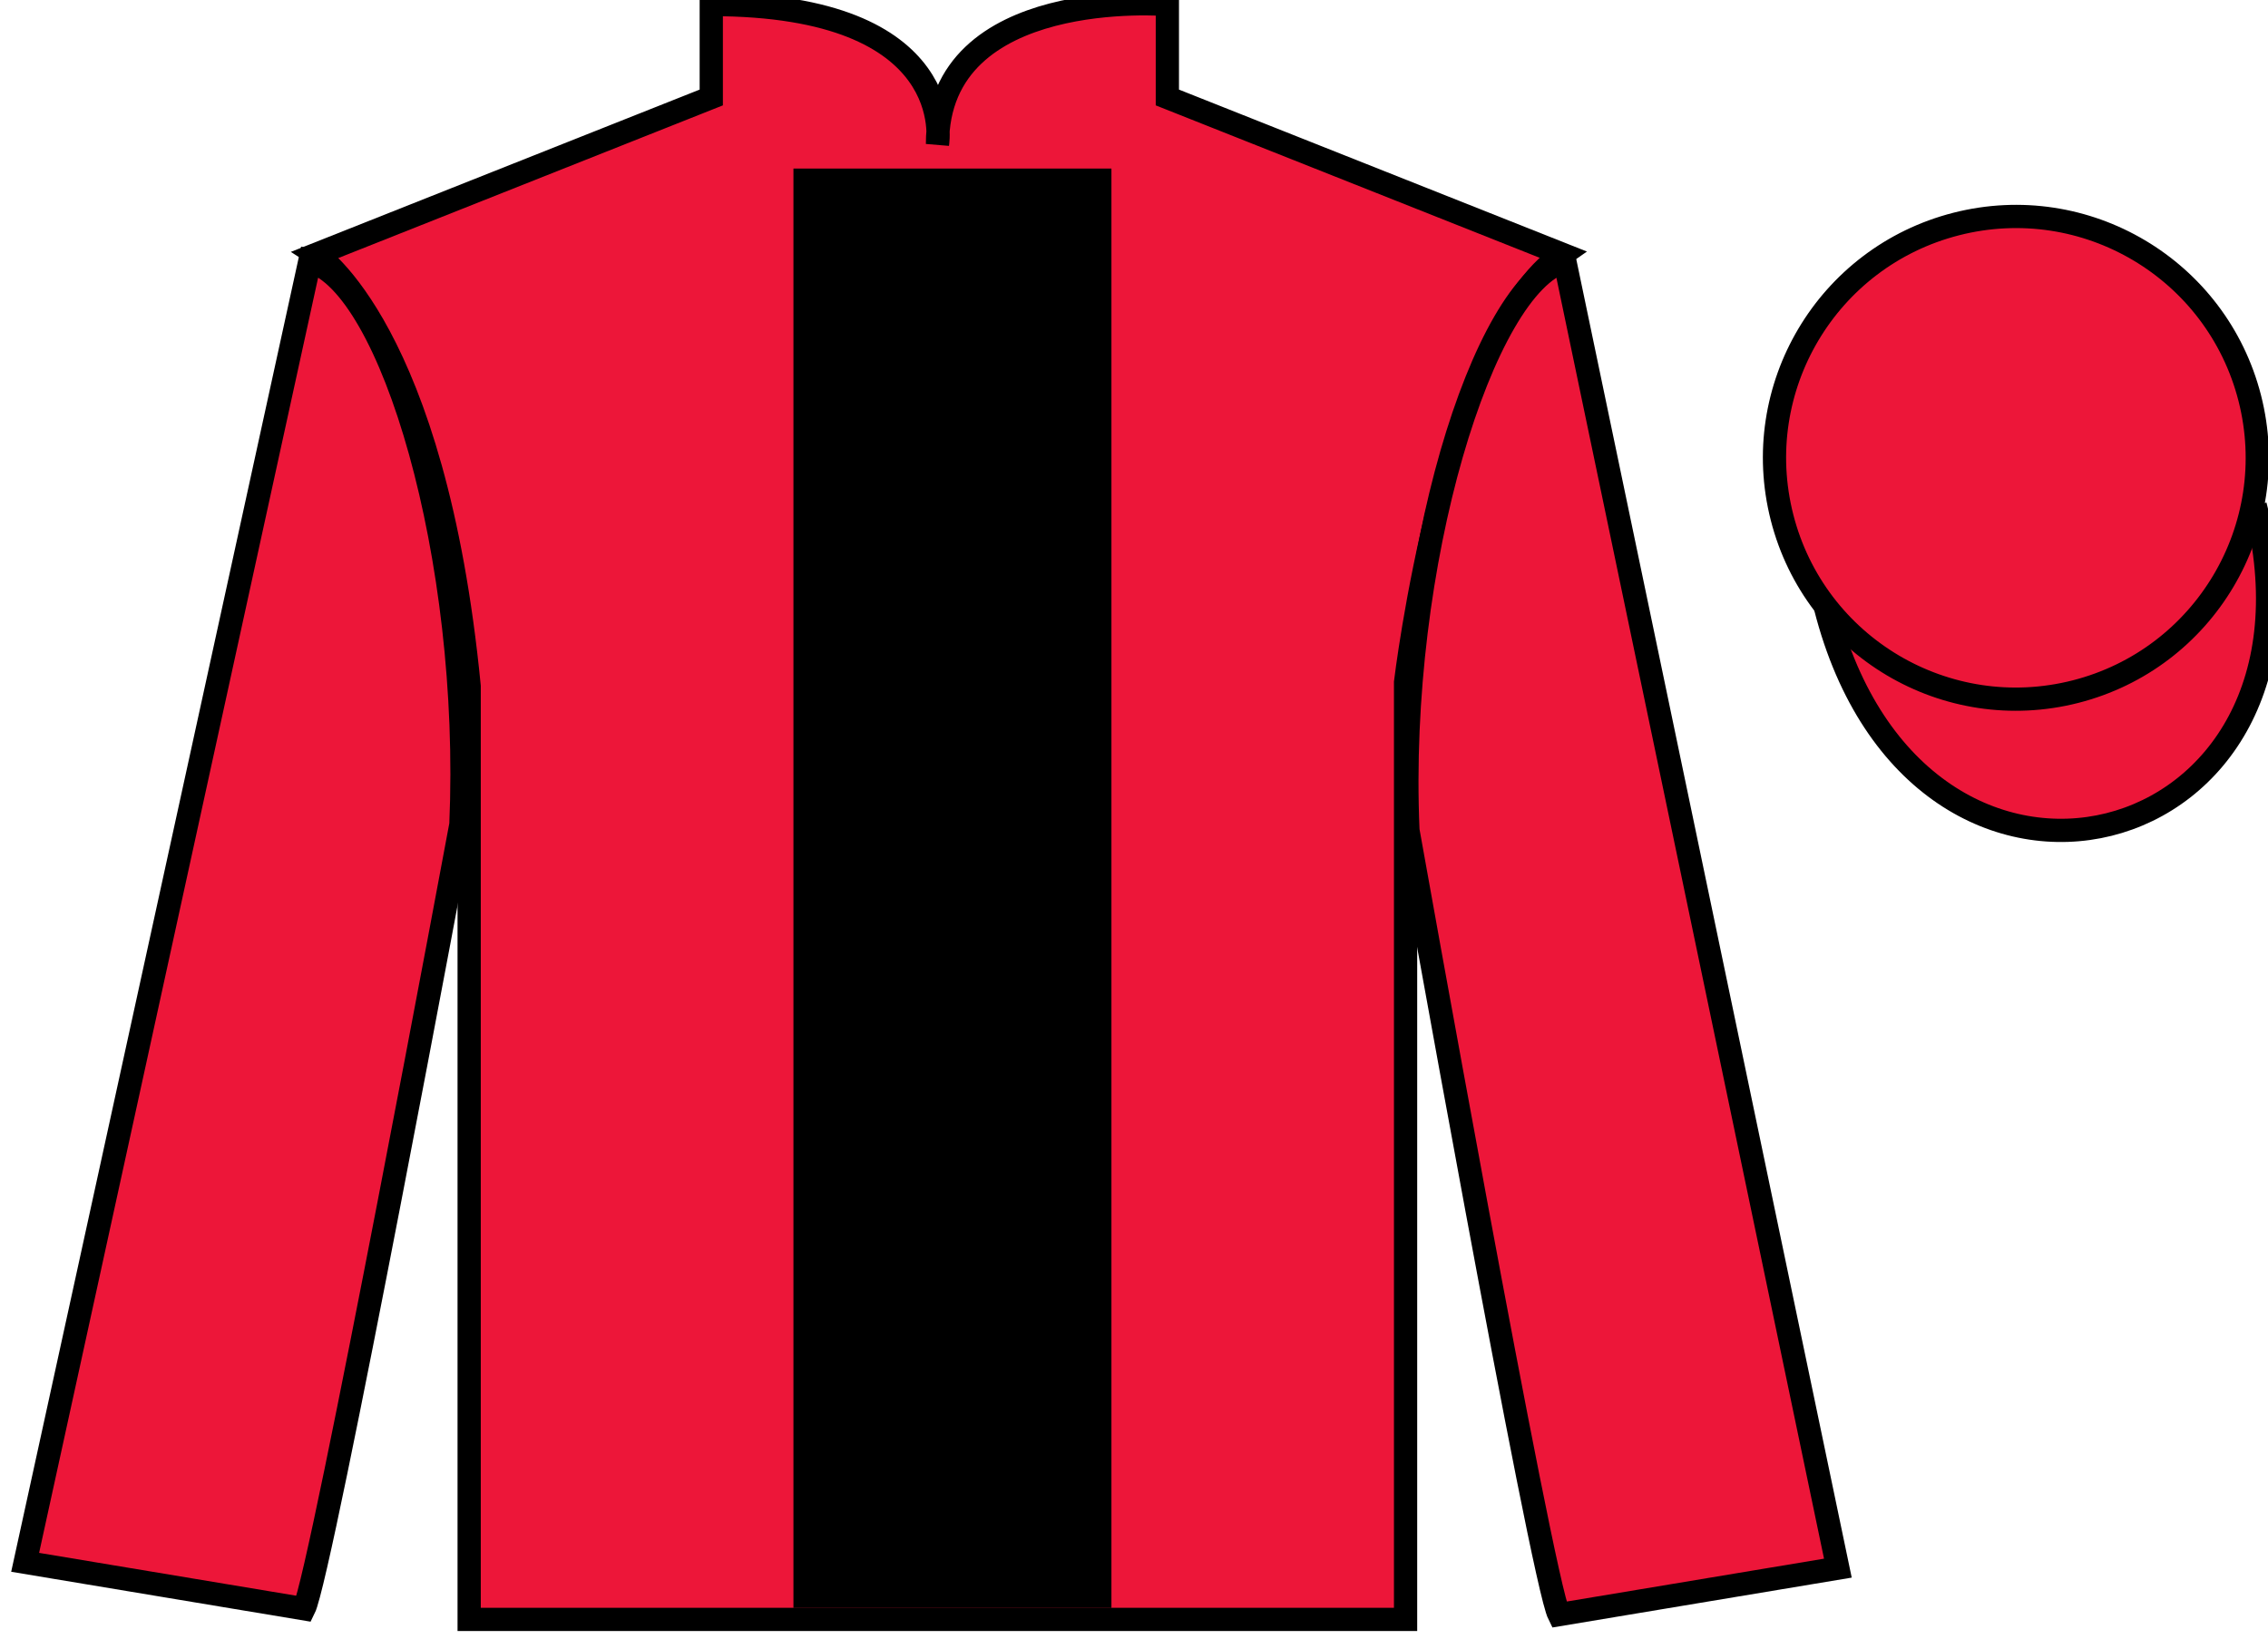
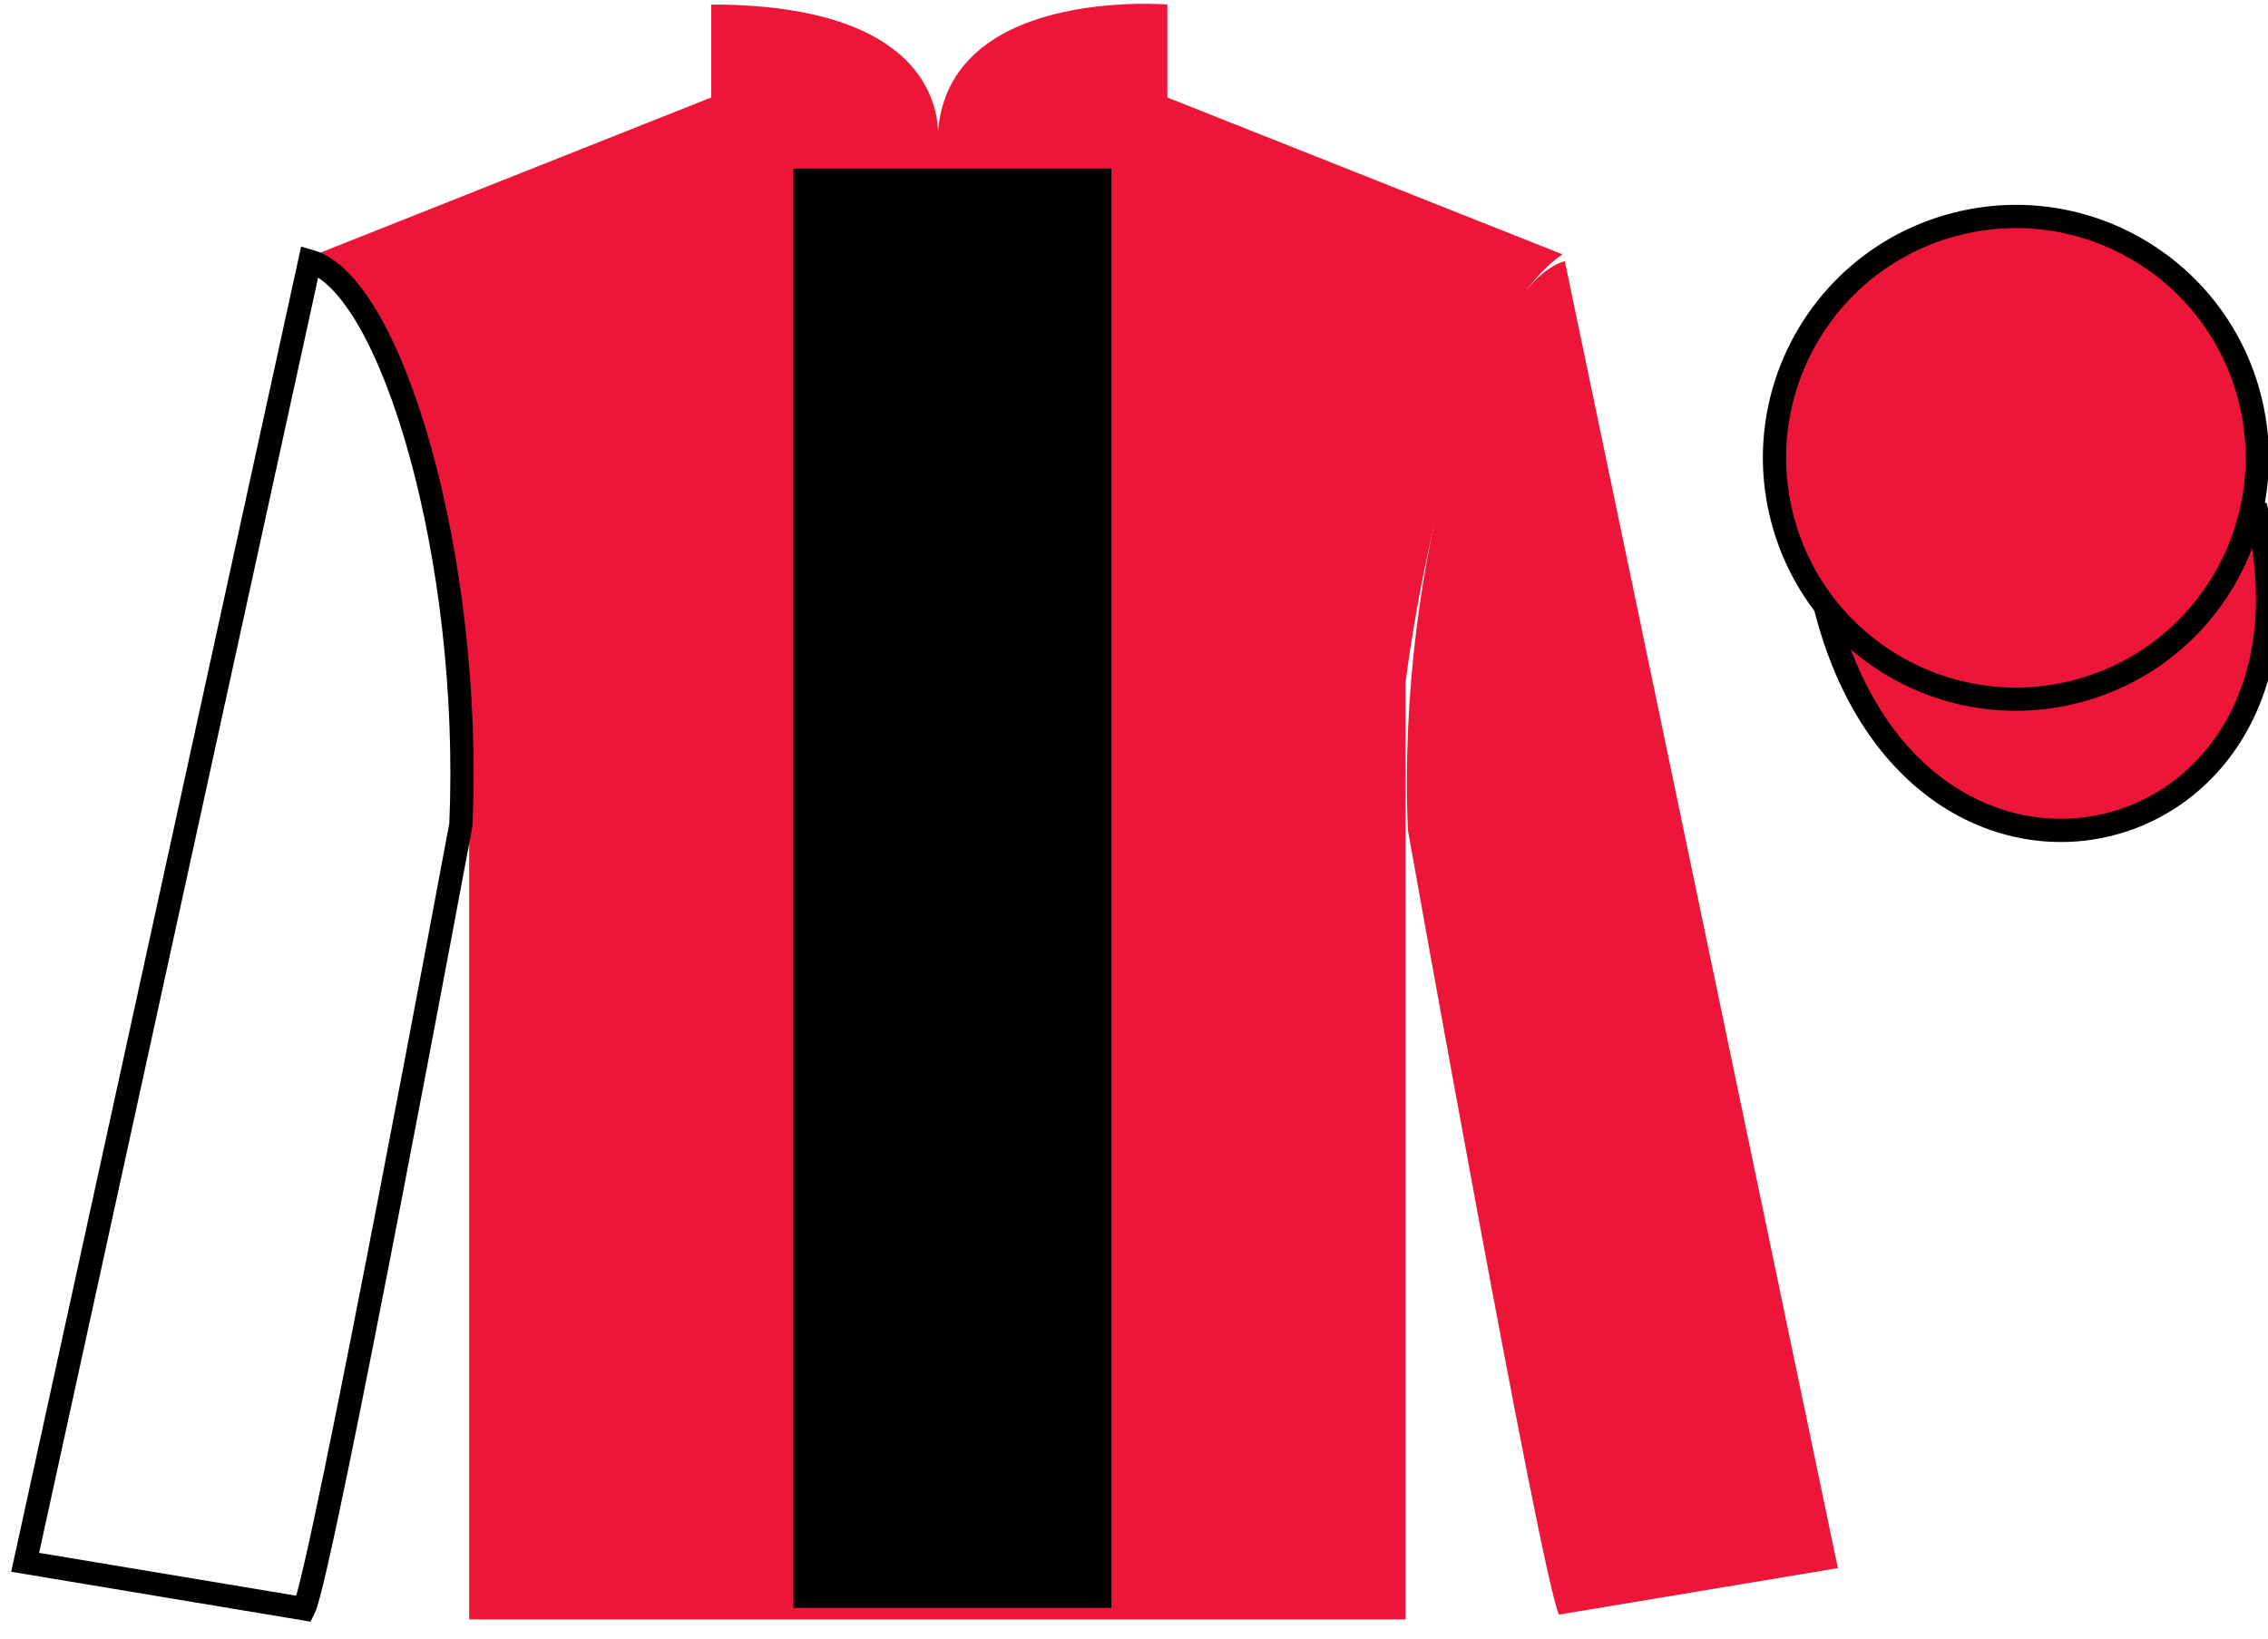
<svg xmlns="http://www.w3.org/2000/svg" width="97.59pt" height="70.53pt" viewBox="0 0 97.59 70.53" version="1.1">
  <g id="surface0">
    <path style=" stroke:none;fill-rule:nonzero;fill:rgb(92.863%,8.783%,22.277%);fill-opacity:1;" d="M 13.605 10.945 C 13.605 10.945 18.688 14.195 20.188 29.531 C 20.188 29.531 20.188 44.531 20.188 69.695 L 60.48 69.695 L 60.48 29.363 C 60.48 29.363 62.27 14.363 67.23 10.945 L 50.23 4.195 L 50.23 0.195 C 50.23 0.195 40.34 -0.637 40.34 6.195 C 40.34 6.195 41.355 0.195 30.605 0.195 L 30.605 4.195 L 13.605 10.945 " />
-     <path style="fill:none;stroke-width:10;stroke-linecap:butt;stroke-linejoin:miter;stroke:rgb(0%,0%,0%);stroke-opacity:1;stroke-miterlimit:4;" d="M 136.055 595.847 C 136.055 595.847 186.875 563.347 201.875 409.988 C 201.875 409.988 201.875 259.988 201.875 8.347 L 604.805 8.347 L 604.805 411.667 C 604.805 411.667 622.695 561.667 672.305 595.847 L 502.305 663.347 L 502.305 703.347 C 502.305 703.347 403.398 711.667 403.398 643.347 C 403.398 643.347 413.555 703.347 306.055 703.347 L 306.055 663.347 L 136.055 595.847 Z M 136.055 595.847 " transform="matrix(0.1,0,0,-0.1,0,70.53)" />
-     <path style=" stroke:none;fill-rule:nonzero;fill:rgb(92.863%,8.783%,22.277%);fill-opacity:1;" d="M 13.082 69.238 C 13.832 67.738 19.832 35.488 19.832 35.488 C 20.332 23.988 16.832 12.238 13.332 11.238 L 1.082 67.238 L 13.082 69.238 " />
    <path style="fill:none;stroke-width:10;stroke-linecap:butt;stroke-linejoin:miter;stroke:rgb(0%,0%,0%);stroke-opacity:1;stroke-miterlimit:4;" d="M 130.82 12.917 C 138.32 27.917 198.32 350.417 198.32 350.417 C 203.32 465.417 168.32 582.917 133.32 592.917 L 10.82 32.917 L 130.82 12.917 Z M 130.82 12.917 " transform="matrix(0.1,0,0,-0.1,0,70.53)" />
    <path style=" stroke:none;fill-rule:nonzero;fill:rgb(92.863%,8.783%,22.277%);fill-opacity:1;" d="M 79.082 67.488 L 67.332 11.238 C 63.832 12.238 60.082 24.238 60.582 35.738 C 60.582 35.738 66.332 67.988 67.082 69.488 L 79.082 67.488 " />
-     <path style="fill:none;stroke-width:10;stroke-linecap:butt;stroke-linejoin:miter;stroke:rgb(0%,0%,0%);stroke-opacity:1;stroke-miterlimit:4;" d="M 790.82 30.417 L 673.32 592.917 C 638.32 582.917 600.82 462.917 605.82 347.917 C 605.82 347.917 663.32 25.417 670.82 10.417 L 790.82 30.417 Z M 790.82 30.417 " transform="matrix(0.1,0,0,-0.1,0,70.53)" />
    <path style="fill-rule:nonzero;fill:rgb(92.863%,8.783%,22.277%);fill-opacity:1;stroke-width:10;stroke-linecap:butt;stroke-linejoin:miter;stroke:rgb(0%,0%,0%);stroke-opacity:1;stroke-miterlimit:4;" d="M 785.508 443.816 C 825.234 288.191 1009.18 335.769 970.391 487.8 " transform="matrix(0.1,0,0,-0.1,0,70.53)" />
    <path style=" stroke:none;fill-rule:nonzero;fill:rgb(0%,0%,0%);fill-opacity:1;" d="M 34.141 69.199 L 47.824 69.199 L 47.824 7.254 L 34.141 7.254 L 34.141 69.199 Z M 34.141 69.199 " />
    <path style=" stroke:none;fill-rule:nonzero;fill:rgb(92.863%,8.783%,22.277%);fill-opacity:1;" d="M 89.309 29.766 C 94.867 28.348 98.223 22.691 96.805 17.133 C 95.387 11.578 89.734 8.223 84.176 9.641 C 78.617 11.059 75.262 16.711 76.68 22.27 C 78.098 27.828 83.754 31.184 89.309 29.766 " />
    <path style="fill:none;stroke-width:10;stroke-linecap:butt;stroke-linejoin:miter;stroke:rgb(0%,0%,0%);stroke-opacity:1;stroke-miterlimit:4;" d="M 893.086 407.644 C 948.672 421.823 982.227 478.386 968.047 533.972 C 953.867 589.519 897.344 623.073 841.758 608.894 C 786.172 594.714 752.617 538.191 766.797 482.605 C 780.977 427.019 837.539 393.464 893.086 407.644 Z M 893.086 407.644 " transform="matrix(0.1,0,0,-0.1,0,70.53)" />
  </g>
</svg>